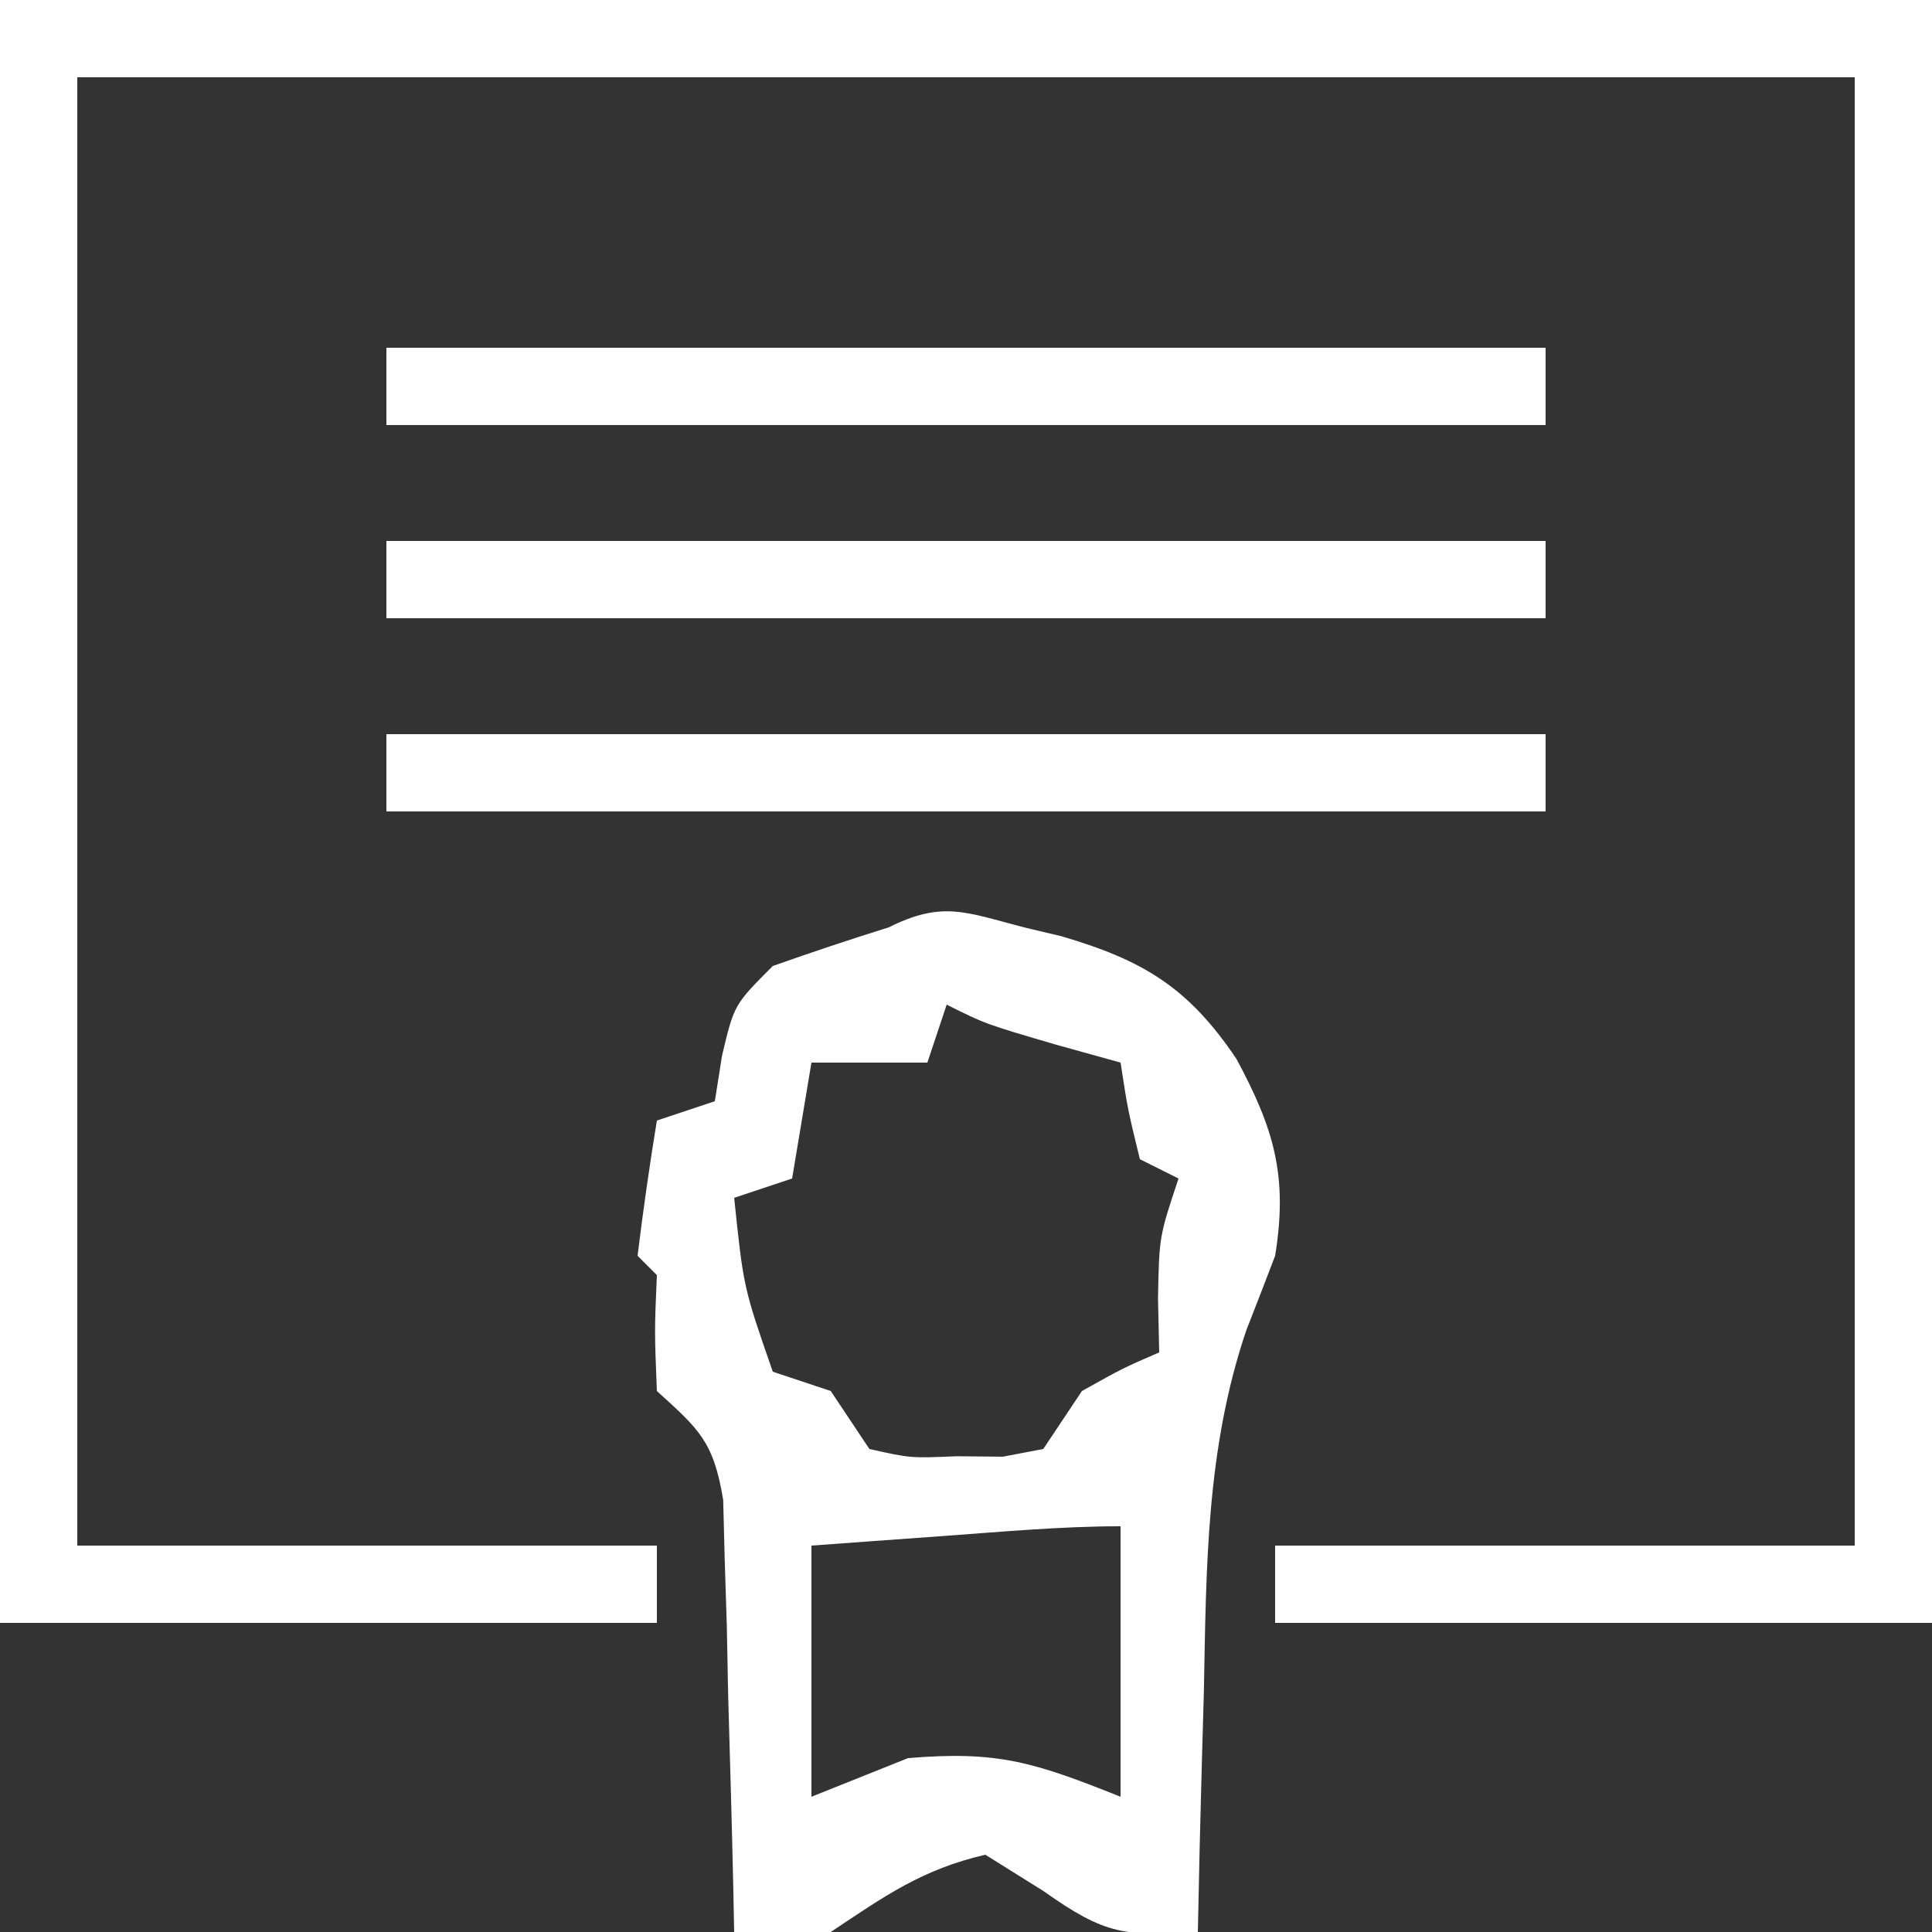
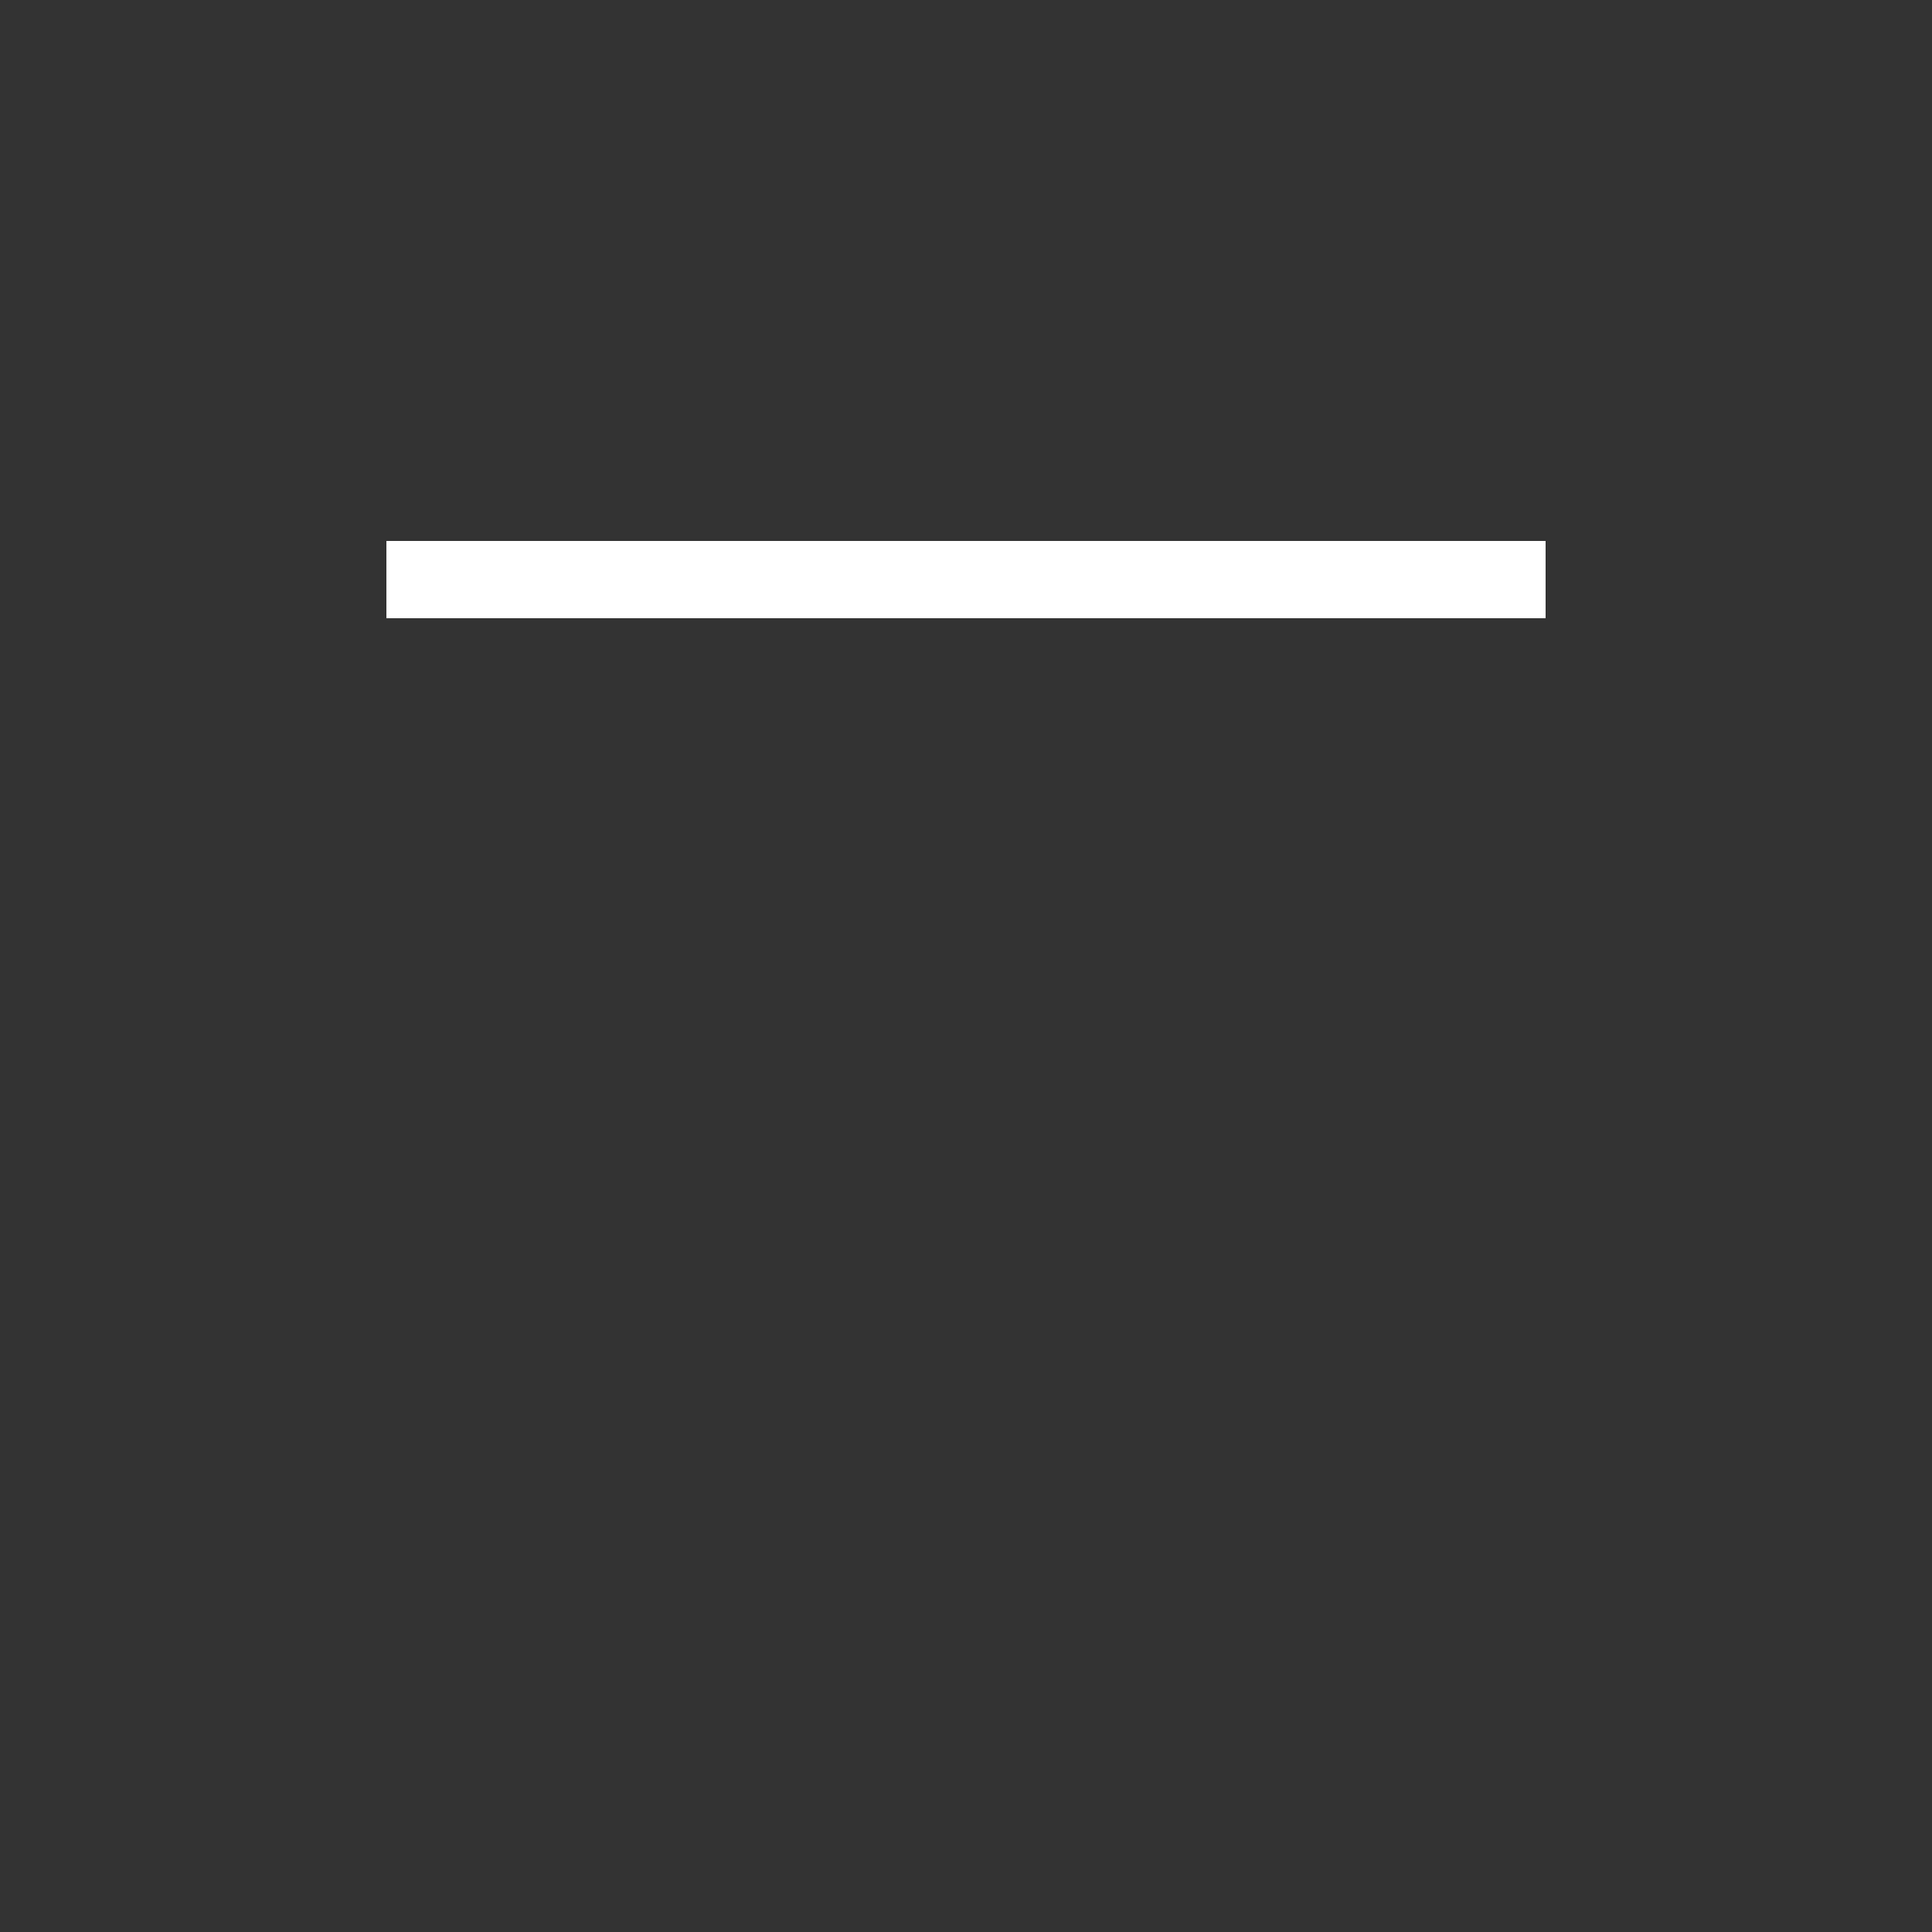
<svg xmlns="http://www.w3.org/2000/svg" version="1.1" width="100" height="100">
  <rect width="100%" height="100%" fill="#333333" stroke="none" />
-   <path d="M0 0 C33 0 66 0 100 0 C100 27.72 100 55.44 100 84 C88.78 84 77.56 84 66 84 C66 82.68 66 81.36 66 80 C75.9 80 85.8 80 96 80 C96 54.92 96 29.84 96 4 C65.64 4 35.28 4 4 4 C4 29.08 4 54.16 4 80 C13.9 80 23.8 80 34 80 C34 81.32 34 82.64 34 84 C22.78 84 11.56 84 0 84 C0 56.28 0 28.56 0 0 Z " fill="#FFFFFF" transform="translate(0,0)" />
-   <path d="M0 0 C0.637 0.151 1.274 0.302 1.93 0.457 C6.165 1.696 8.512 3.109 11 6.812 C12.938 10.414 13.673 12.875 13 17 C12.512 18.284 12.015 19.565 11.512 20.844 C9.428 26.987 9.437 33.129 9.312 39.562 C9.278 40.762 9.244 41.961 9.209 43.197 C9.127 46.131 9.058 49.065 9 52 C5.202 52.218 4.249 52.176 1 49.875 C-0.485 48.947 -0.485 48.947 -2 48 C-5.274 48.761 -7.191 50.127 -10 52 C-12.688 52.125 -12.688 52.125 -15 52 C-15.015 51.258 -15.029 50.517 -15.044 49.753 C-15.119 46.397 -15.215 43.043 -15.312 39.688 C-15.335 38.52 -15.358 37.353 -15.381 36.15 C-15.416 35.032 -15.452 33.914 -15.488 32.762 C-15.514 31.73 -15.541 30.698 -15.568 29.635 C-16.062 26.623 -16.807 25.984 -19 24 C-19.125 20.875 -19.125 20.875 -19 18 C-19.33 17.67 -19.66 17.34 -20 17 C-19.713 14.661 -19.381 12.326 -19 10 C-18.01 9.67 -17.02 9.34 -16 9 C-15.876 8.216 -15.752 7.433 -15.625 6.625 C-15 4 -15 4 -13 2 C-11.013 1.296 -9.012 0.629 -7 0 C-4.221 -1.39 -3.011 -0.785 0 0 Z M-4 4 C-4.33 4.99 -4.66 5.98 -5 7 C-6.98 7 -8.96 7 -11 7 C-11.33 8.98 -11.66 10.96 -12 13 C-12.99 13.33 -13.98 13.66 -15 14 C-14.515 18.646 -14.515 18.646 -13 23 C-12.01 23.33 -11.02 23.66 -10 24 C-9.34 24.99 -8.68 25.98 -8 27 C-5.867 27.477 -5.867 27.477 -3.5 27.375 C-2.706 27.383 -1.912 27.39 -1.094 27.398 C-0.057 27.201 -0.057 27.201 1 27 C1.66 26.01 2.32 25.02 3 24 C5.125 22.812 5.125 22.812 7 22 C6.979 21.072 6.959 20.144 6.938 19.188 C7 16 7 16 8 13 C7.34 12.67 6.68 12.34 6 12 C5.375 9.438 5.375 9.438 5 7 C3.886 6.691 2.772 6.381 1.625 6.062 C-2 5 -2 5 -4 4 Z M-4.125 31.5 C-6.047 31.639 -6.047 31.639 -8.008 31.781 C-9.489 31.89 -9.489 31.89 -11 32 C-11 36.29 -11 40.58 -11 45 C-9.35 44.34 -7.7 43.68 -6 43 C-1.374 42.614 0.485 43.194 5 45 C5 40.38 5 35.76 5 31 C1.947 31 -1.081 31.279 -4.125 31.5 Z " fill="#FFFFFF" transform="translate(53,48)" />
-   <path d="M0 0 C19.8 0 39.6 0 60 0 C60 1.32 60 2.64 60 4 C40.2 4 20.4 4 0 4 C0 2.68 0 1.36 0 0 Z " fill="#FFFFFF" transform="translate(20,38)" />
  <path d="M0 0 C19.8 0 39.6 0 60 0 C60 1.32 60 2.64 60 4 C40.2 4 20.4 4 0 4 C0 2.68 0 1.36 0 0 Z " fill="#FFFFFF" transform="translate(20,28)" />
-   <path d="M0 0 C19.8 0 39.6 0 60 0 C60 1.32 60 2.64 60 4 C40.2 4 20.4 4 0 4 C0 2.68 0 1.36 0 0 Z " fill="#FFFFFF" transform="translate(20,18)" />
</svg>